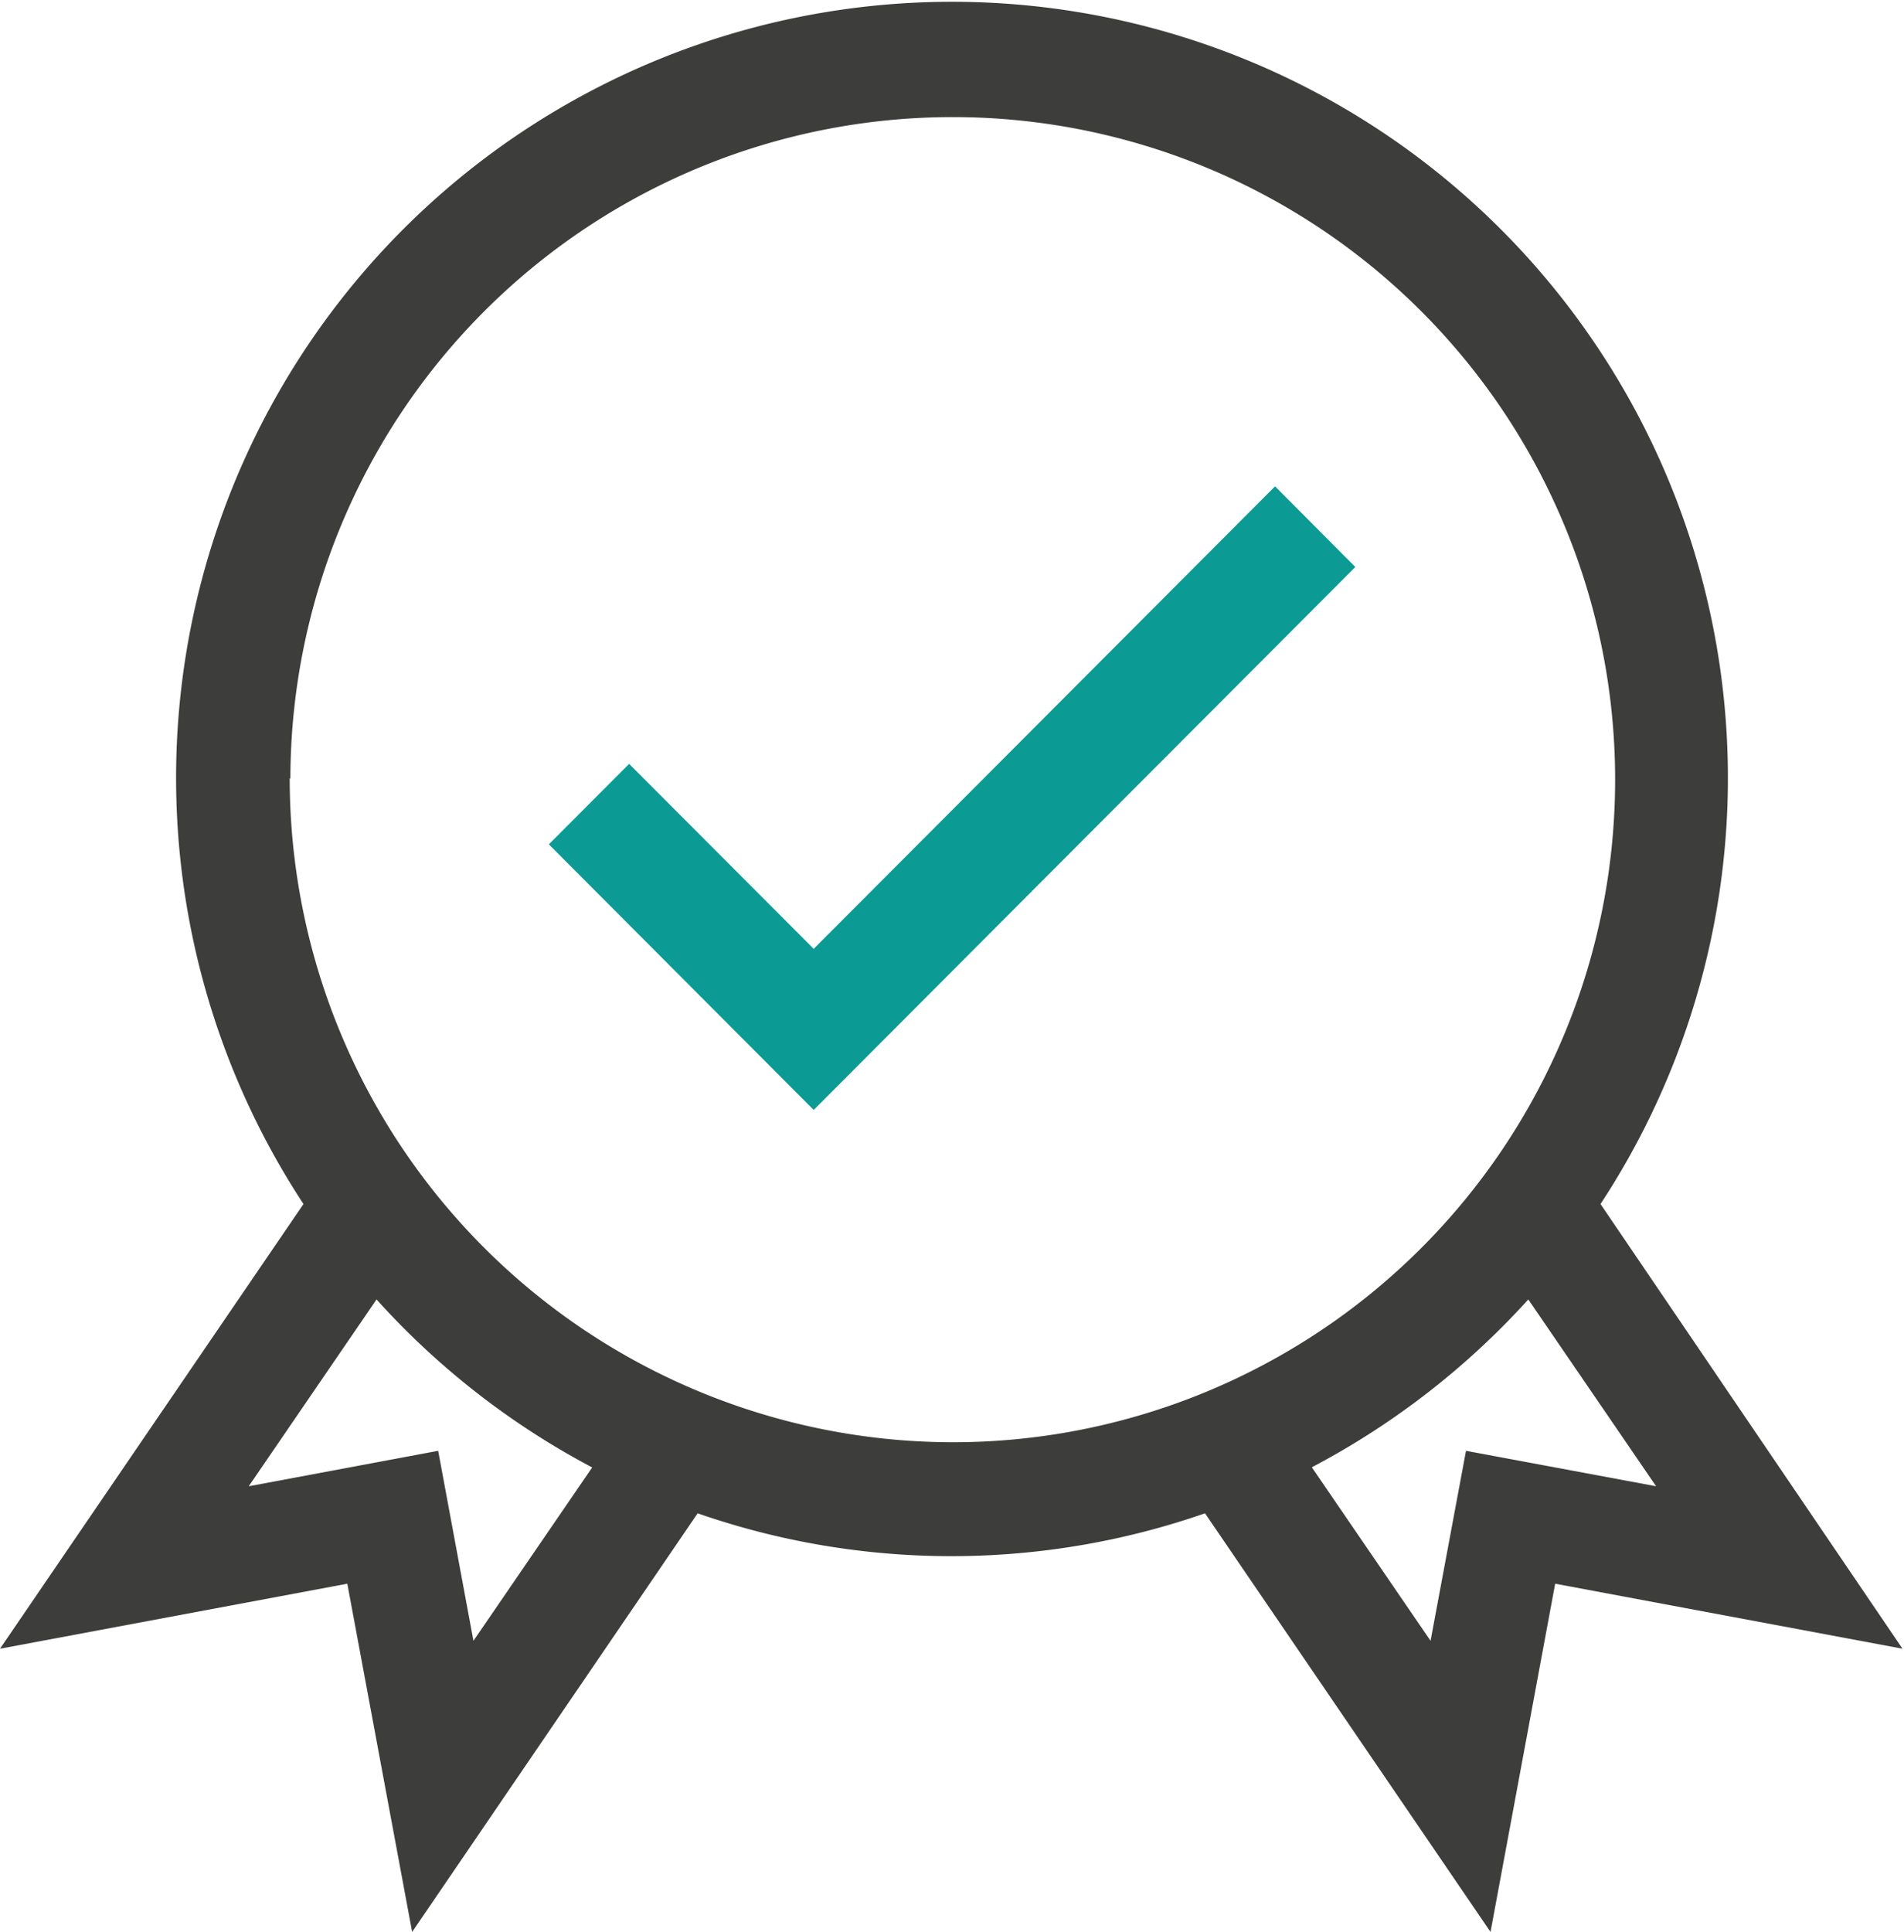
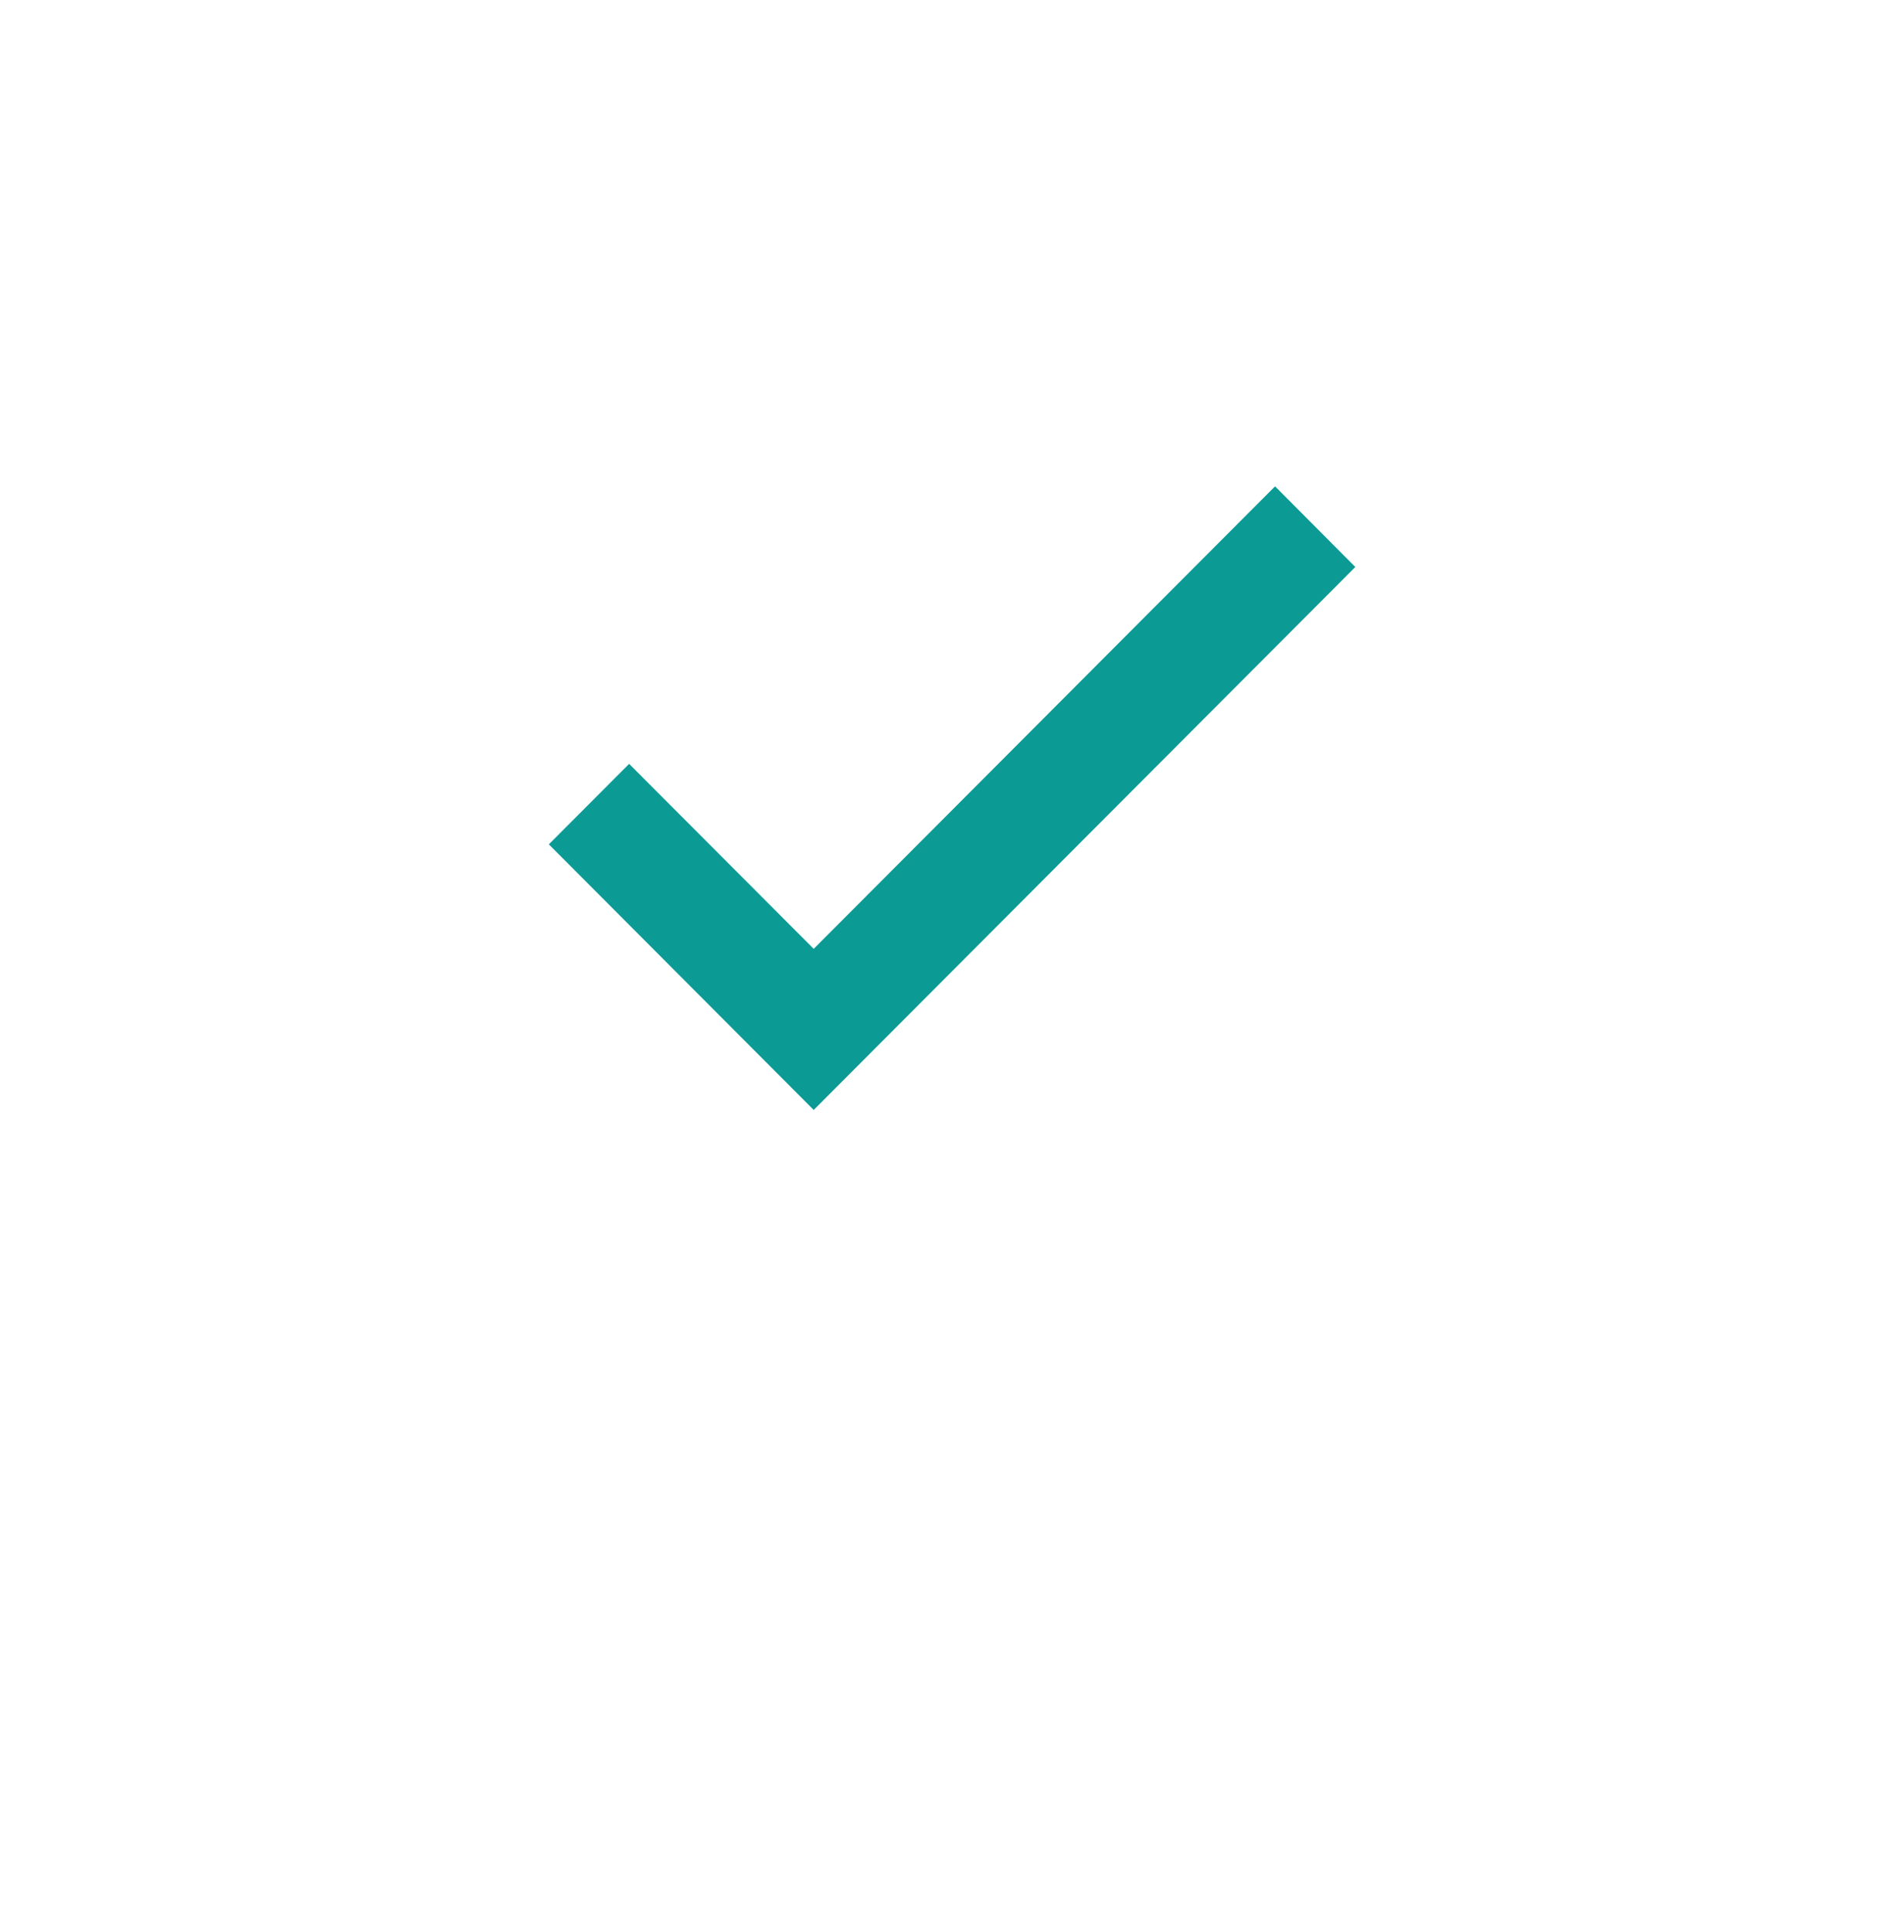
<svg xmlns="http://www.w3.org/2000/svg" id="Layer_1" data-name="Layer 1" viewBox="0 0 113.37 115">
  <defs>
    <style>.cls-1{fill:none;}.cls-2{clip-path:url(#clip-path);}.cls-3{fill:#3d3d3c;}.cls-4{fill:#0c9a94;}</style>
    <clipPath id="clip-path" transform="translate(0 0)">
-       <rect class="cls-1" width="113.37" height="115" />
-     </clipPath>
+       </clipPath>
  </defs>
  <title>guarantee icon blues</title>
  <g class="cls-2">
-     <path class="cls-3" d="M87.29,86.36,85.18,97.67,78.11,87.34A46.71,46.71,0,0,0,91,77.35l7.61,11.12Zm-70-40A39.44,39.44,0,1,1,56.69,85.85,39.53,39.53,0,0,1,17.25,46.31M28.19,97.67l-2.1-11.31L14.81,88.47l7.61-11.12a46.52,46.52,0,0,0,12.84,10Zm67.11-26a46.2,46.2,0,1,0-77.23,0L0,98.14l20.68-3.87L24.54,115l17-24.92a46,46,0,0,0,30.21,0l17,24.92,3.85-20.73,20.68,3.87Z" transform="translate(0 0)" />
+     <path class="cls-3" d="M87.29,86.36,85.18,97.67,78.11,87.34A46.71,46.71,0,0,0,91,77.35l7.61,11.12Zm-70-40A39.44,39.44,0,1,1,56.69,85.85,39.53,39.53,0,0,1,17.25,46.31M28.19,97.67l-2.1-11.31L14.81,88.47l7.61-11.12a46.52,46.52,0,0,0,12.84,10Zm67.11-26a46.2,46.2,0,1,0-77.23,0L0,98.14l20.68-3.87L24.54,115l17-24.92a46,46,0,0,0,30.21,0l17,24.92,3.85-20.73,20.68,3.87" transform="translate(0 0)" />
  </g>
  <polygon class="cls-4" points="48.45 56.48 37.46 45.47 32.68 50.26 48.45 66.07 80.7 33.75 75.92 28.95 48.45 56.48" />
</svg>